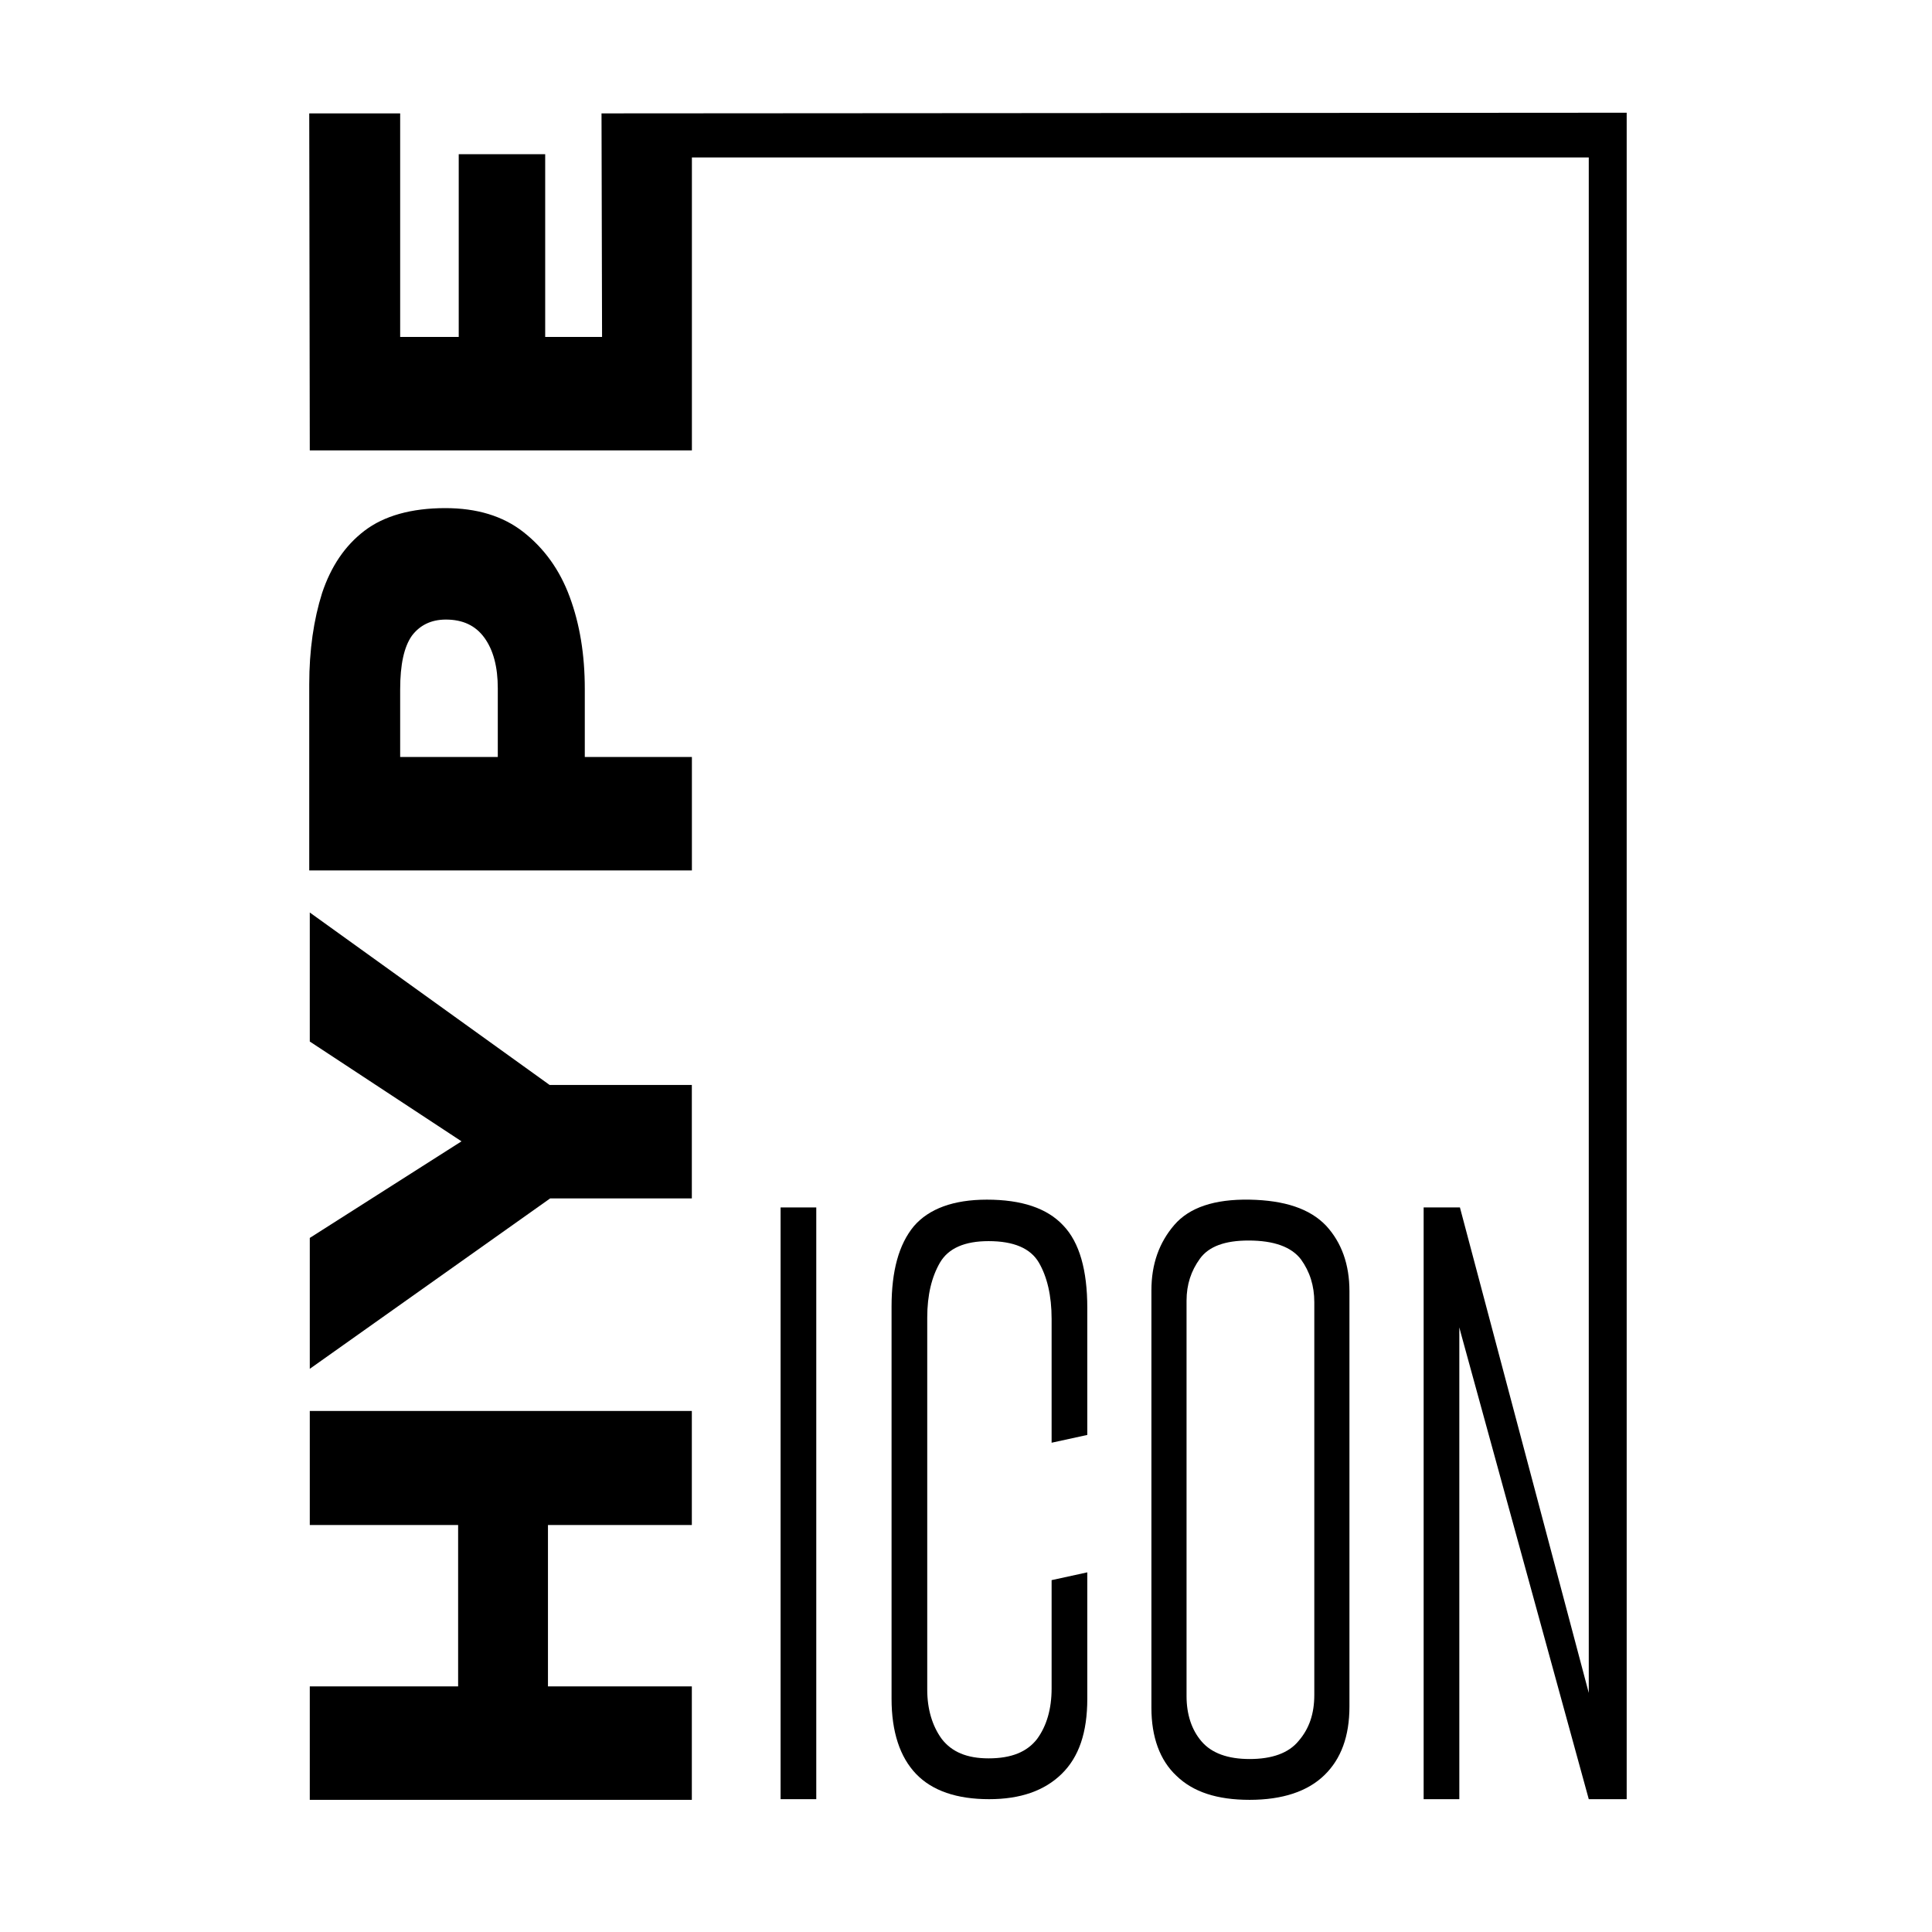
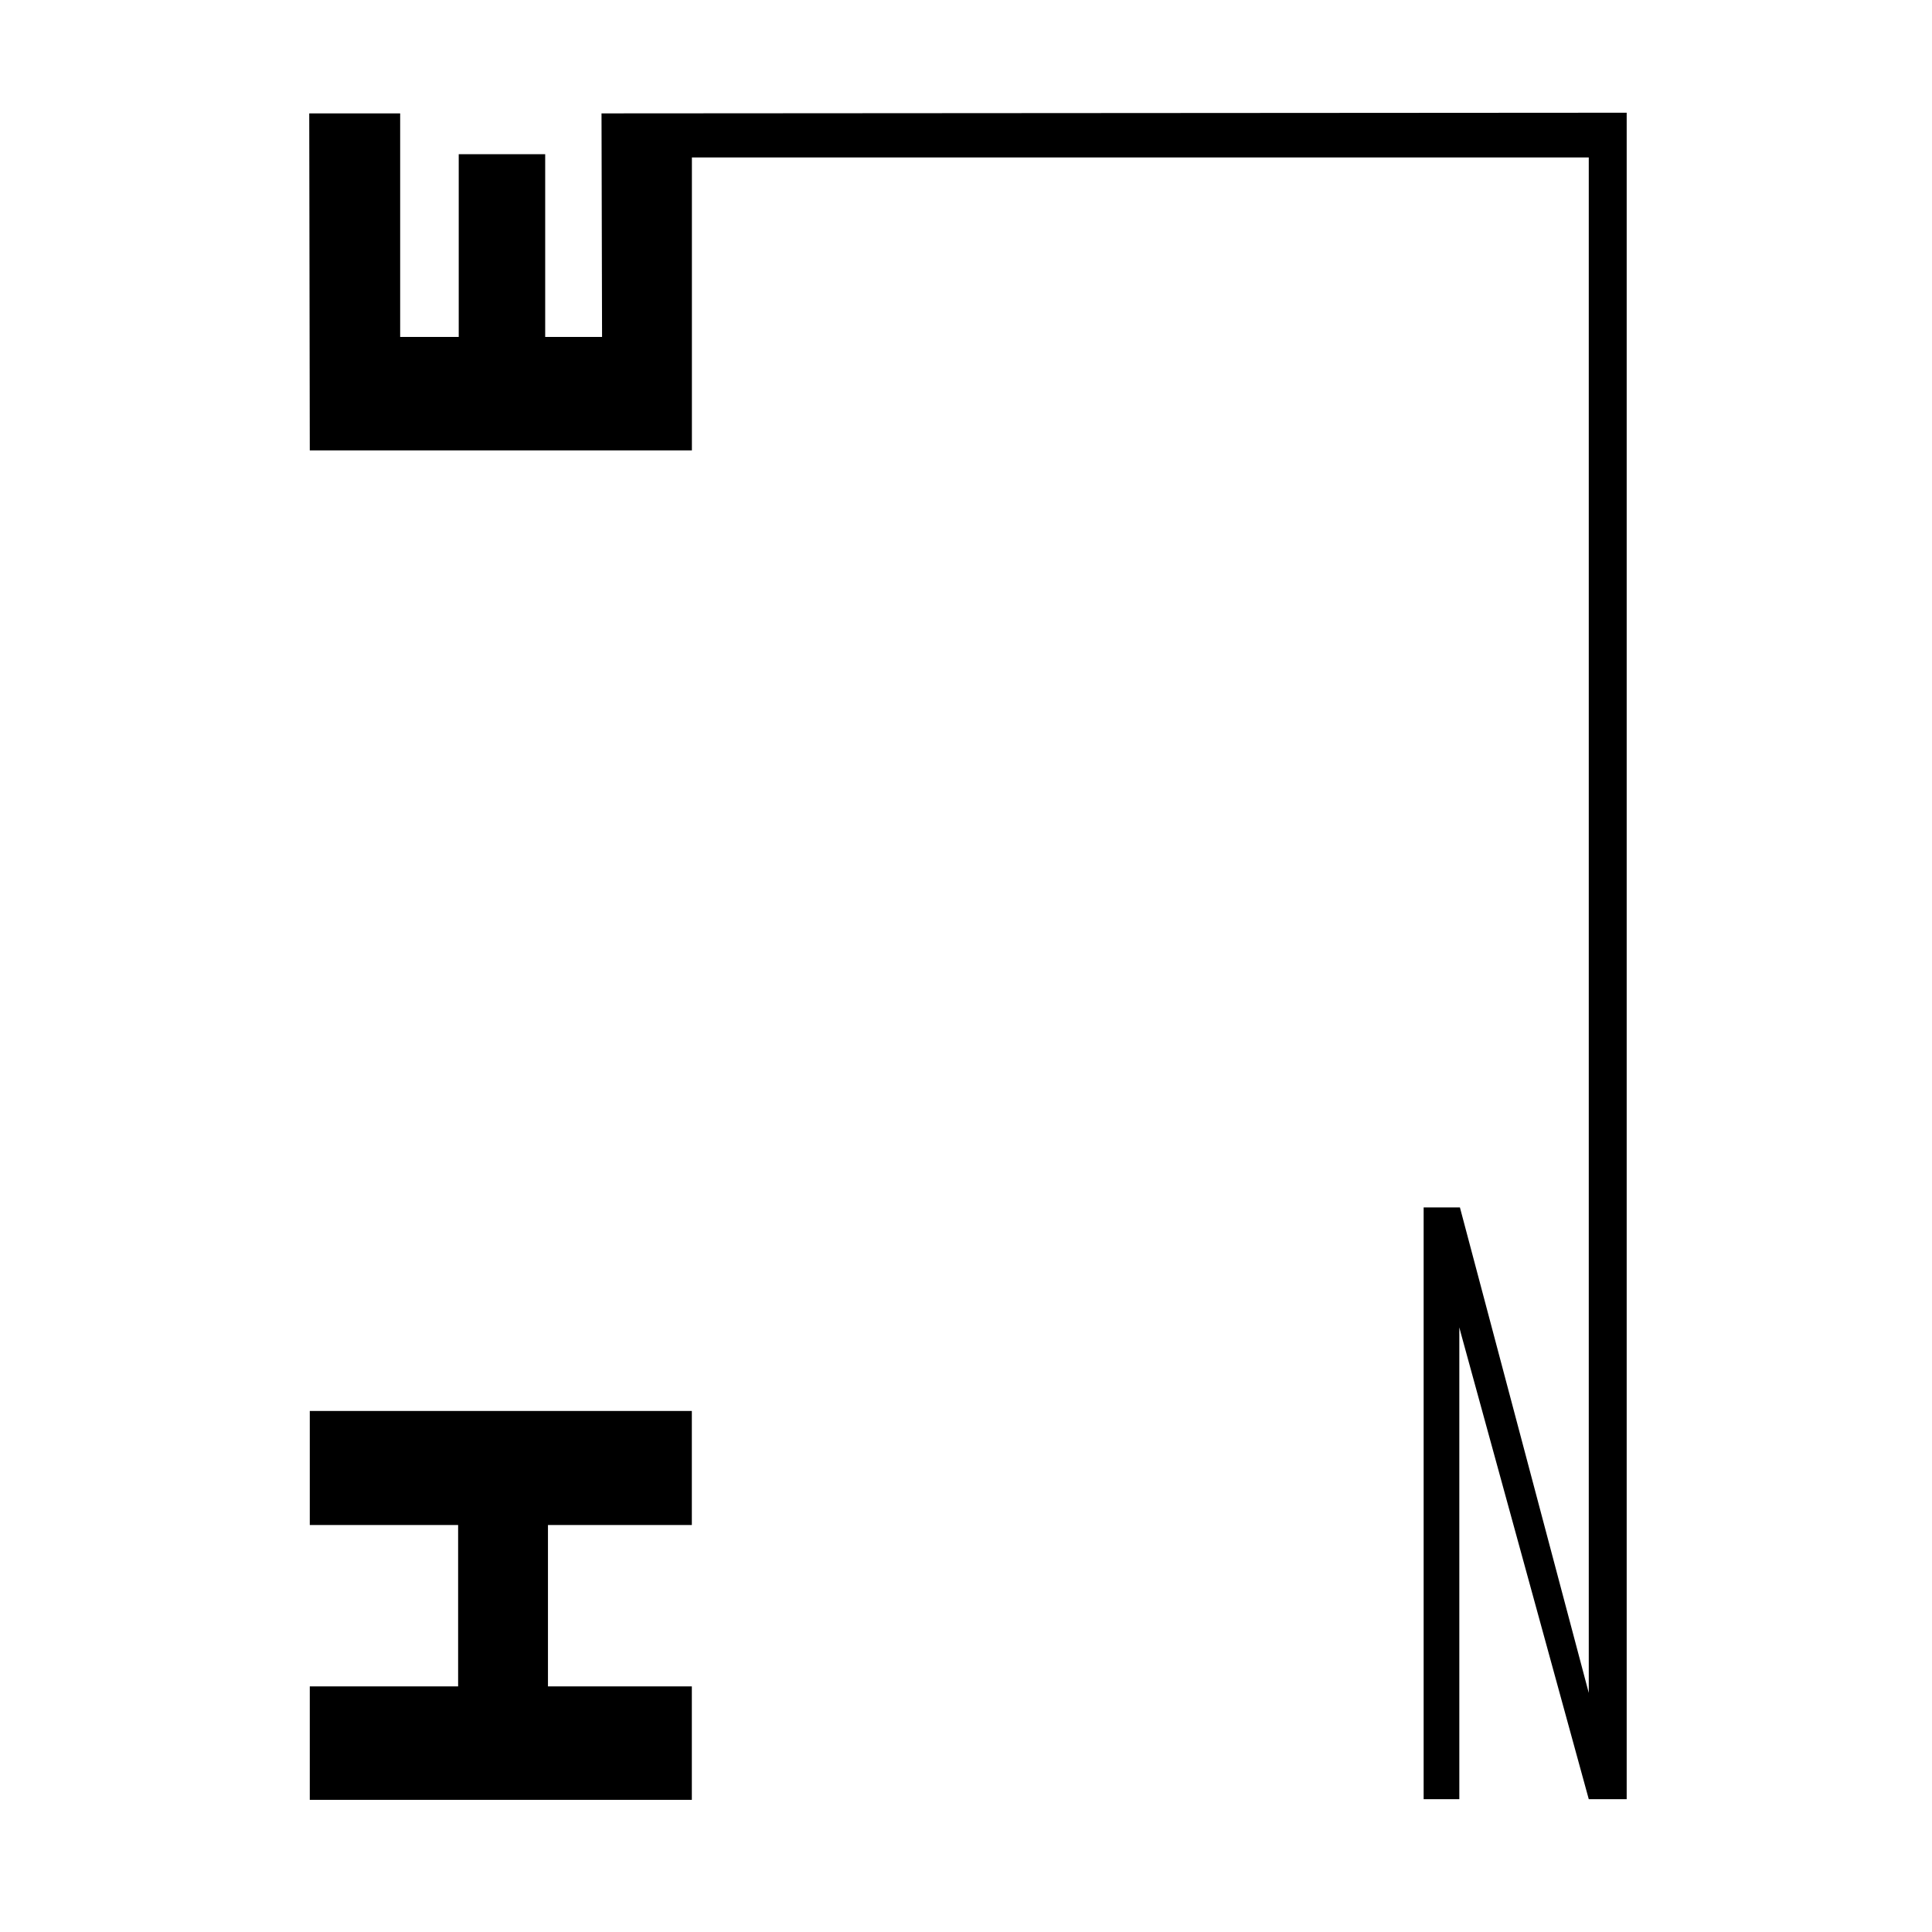
<svg xmlns="http://www.w3.org/2000/svg" width="32" height="32" viewBox="0 0 32 32" fill="none">
  <path d="M5.131 25.259H7.588V27.932H5.131V29.811H11.459V27.932H9.076V25.259H11.459V23.37H5.131V25.259Z" fill="black" />
-   <path d="M5.131 15.114V17.251L7.644 18.904L5.131 20.504V22.672L9.113 19.849H11.459V17.97H9.103L5.131 15.114Z" fill="black" />
-   <path d="M9.686 11.411C9.686 10.842 9.603 10.337 9.436 9.886C9.27 9.435 9.011 9.081 8.67 8.813C8.328 8.544 7.894 8.416 7.376 8.416C6.813 8.416 6.36 8.544 6.037 8.791C5.713 9.038 5.482 9.382 5.335 9.822C5.196 10.262 5.122 10.767 5.122 11.335V14.417H11.46V12.538H9.686V11.411ZM8.245 12.538H6.628V11.421C6.628 11.003 6.693 10.713 6.822 10.53C6.951 10.359 7.136 10.262 7.385 10.262C7.663 10.262 7.875 10.359 8.023 10.563C8.171 10.767 8.245 11.046 8.245 11.4V12.538Z" fill="black" />
-   <path d="M13.52 19.999H12.929V29.8H13.52V19.999Z" fill="black" />
-   <path d="M16.346 19.87C15.792 19.87 15.386 20.02 15.136 20.31C14.887 20.611 14.767 21.051 14.767 21.642V28.136C14.767 28.684 14.905 29.102 15.173 29.382C15.441 29.661 15.848 29.8 16.383 29.8C16.901 29.8 17.298 29.661 17.584 29.382C17.871 29.102 18.009 28.695 18.009 28.136V26.043L17.418 26.172V27.965C17.418 28.308 17.335 28.587 17.178 28.802C17.012 29.017 16.753 29.124 16.374 29.124C16.014 29.124 15.764 29.017 15.598 28.802C15.441 28.587 15.358 28.308 15.358 27.986V21.824C15.358 21.448 15.432 21.148 15.57 20.911C15.709 20.675 15.977 20.557 16.374 20.557C16.79 20.557 17.067 20.675 17.206 20.911C17.344 21.148 17.418 21.459 17.418 21.845V23.896L18.009 23.767V21.663C18.009 21.04 17.88 20.579 17.612 20.299C17.344 20.01 16.919 19.87 16.346 19.87Z" fill="black" />
-   <path d="M20.697 19.87C20.115 19.86 19.7 19.999 19.45 20.289C19.201 20.579 19.071 20.933 19.071 21.373V28.287C19.071 28.77 19.21 29.156 19.487 29.414C19.764 29.682 20.161 29.811 20.697 29.811C21.242 29.811 21.658 29.672 21.935 29.403C22.212 29.135 22.351 28.759 22.351 28.265V21.384C22.351 20.944 22.221 20.579 21.963 20.3C21.695 20.02 21.279 19.881 20.697 19.87ZM21.769 28.072C21.769 28.383 21.686 28.63 21.51 28.834C21.344 29.038 21.067 29.135 20.697 29.135C20.337 29.135 20.069 29.038 19.903 28.845C19.736 28.652 19.653 28.394 19.653 28.093V21.545C19.653 21.276 19.727 21.051 19.875 20.847C20.023 20.643 20.291 20.547 20.679 20.547C21.104 20.547 21.39 20.654 21.547 20.858C21.695 21.062 21.769 21.298 21.769 21.566V28.072Z" fill="black" />
  <path d="M9.963 1.878L9.972 5.581H9.03V2.554H7.598V5.581H6.628V1.878H5.122L5.131 7.46H11.46V2.608H26.315V28.04L24.181 19.999H23.58V29.8H24.171V21.985L24.199 22.092L26.315 29.8H26.943V1.867L9.963 1.878Z" fill="black" />
</svg>